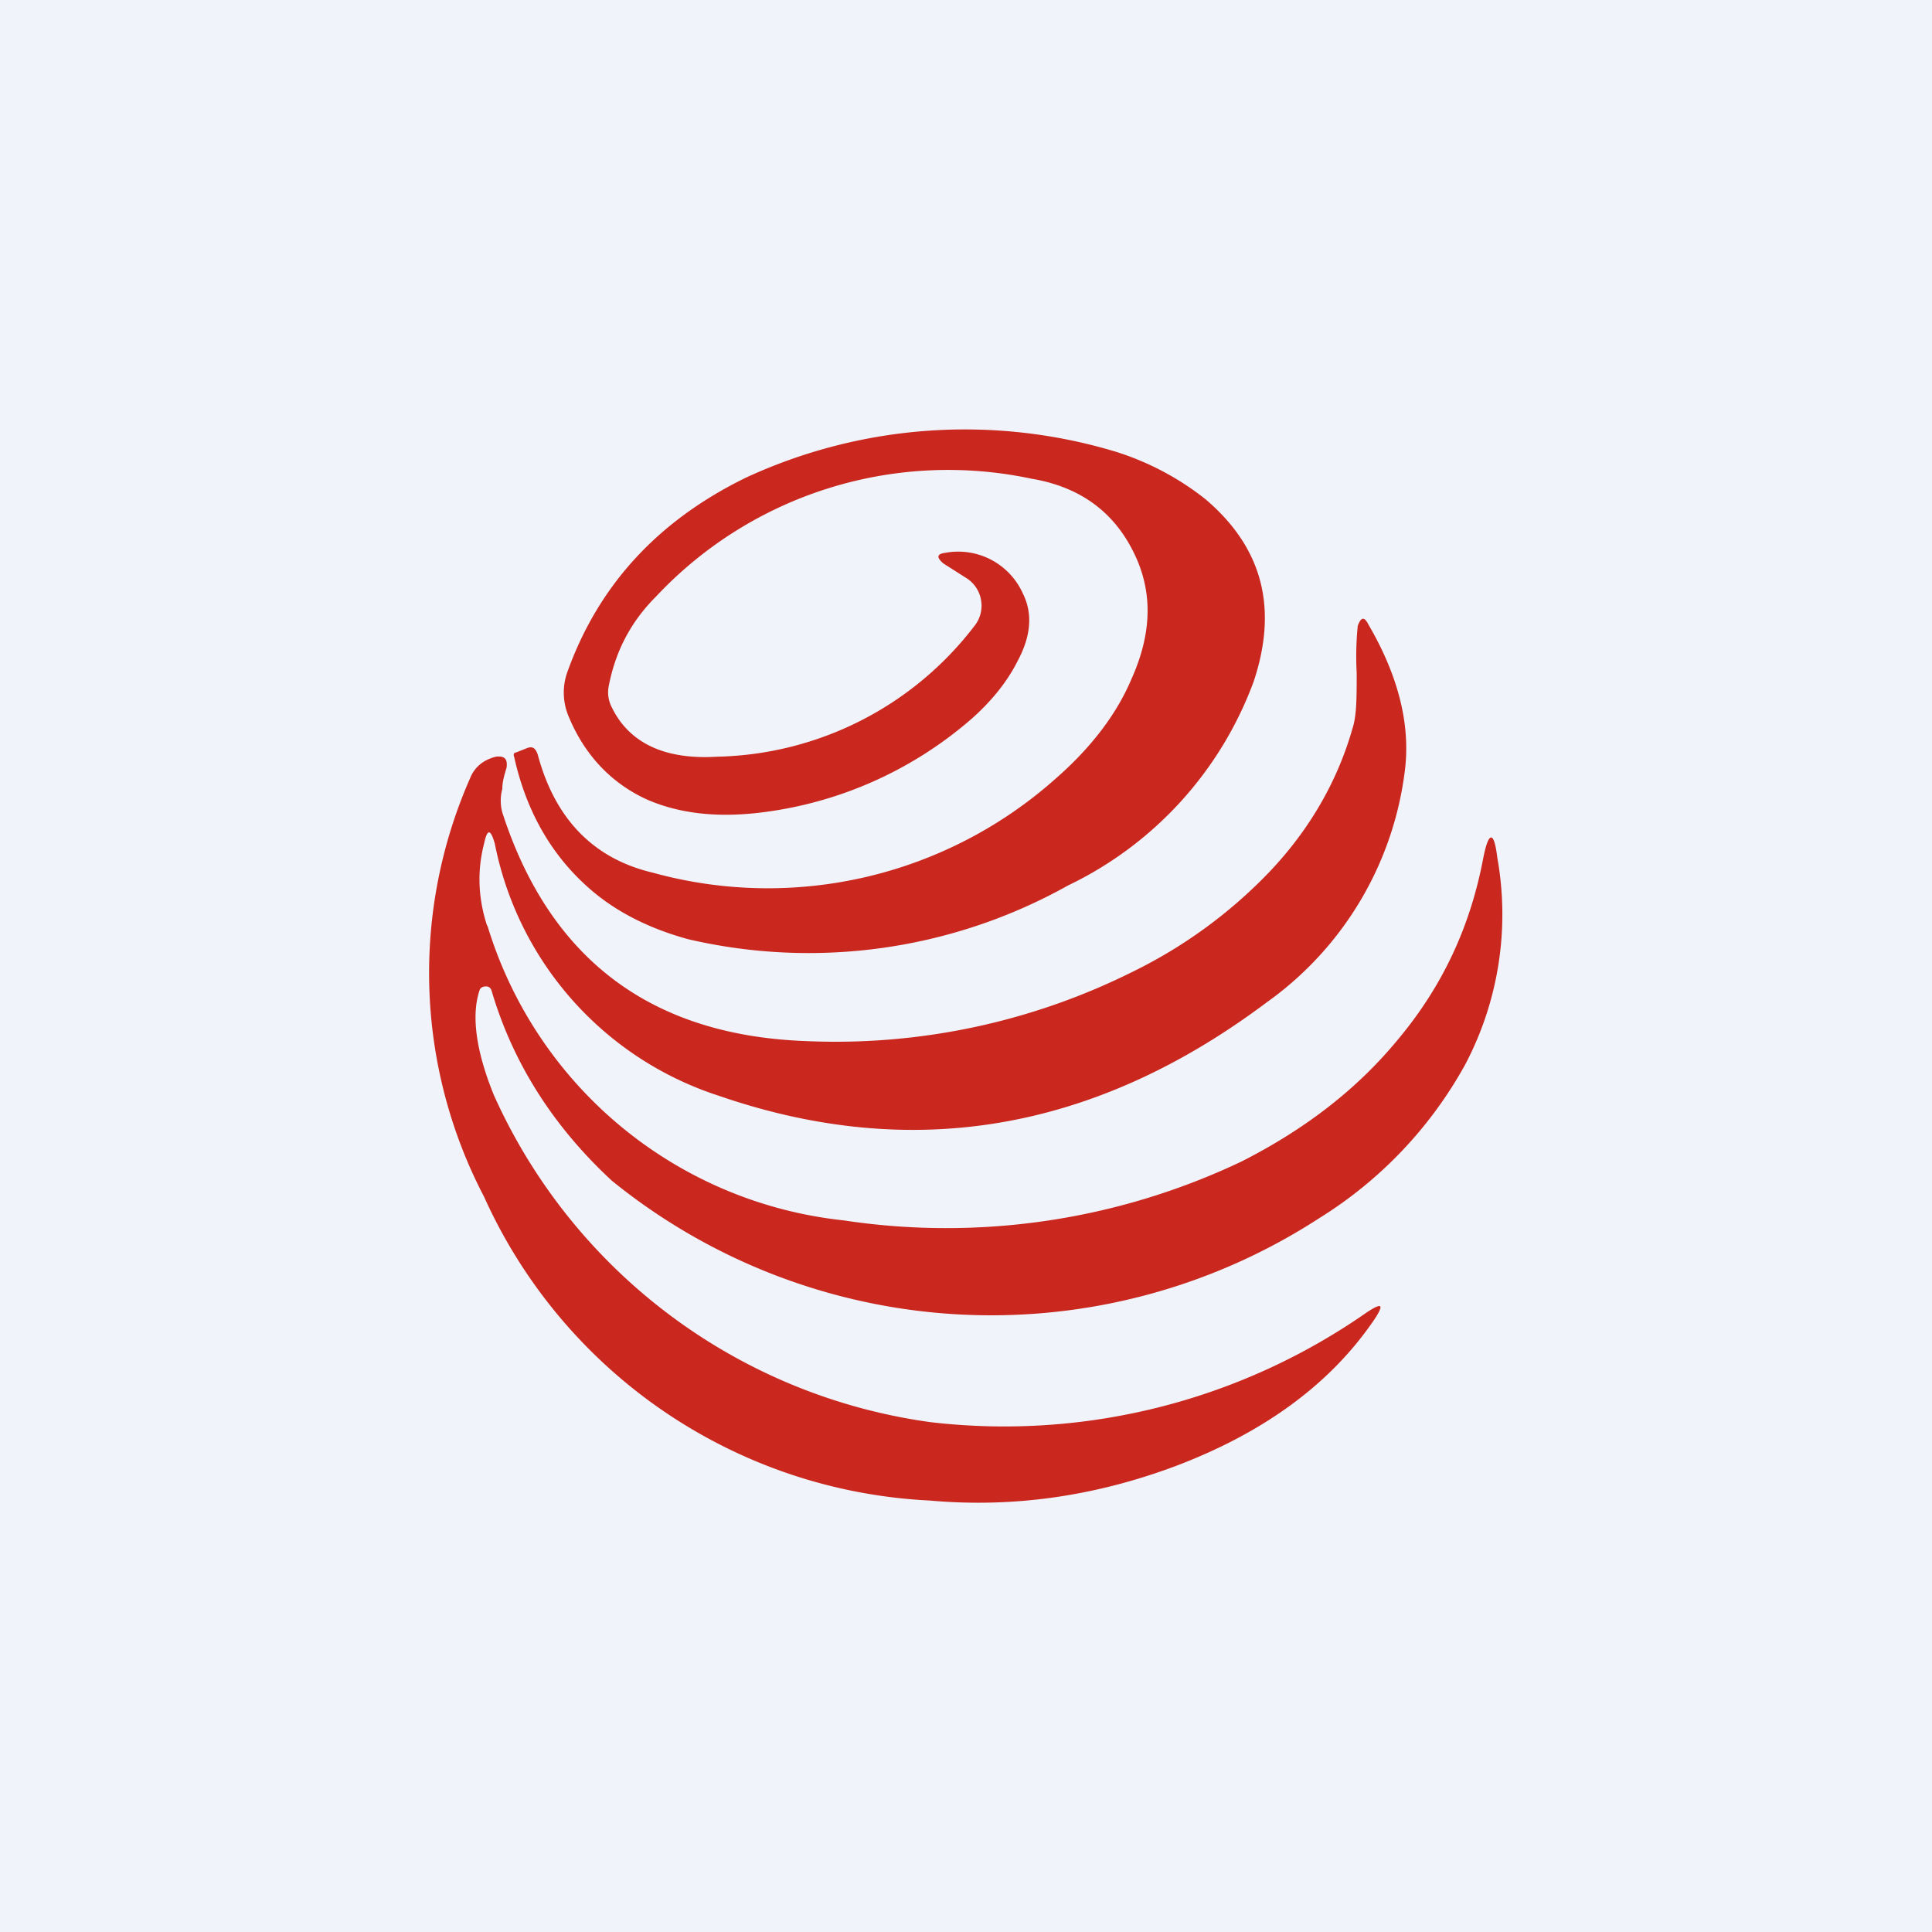
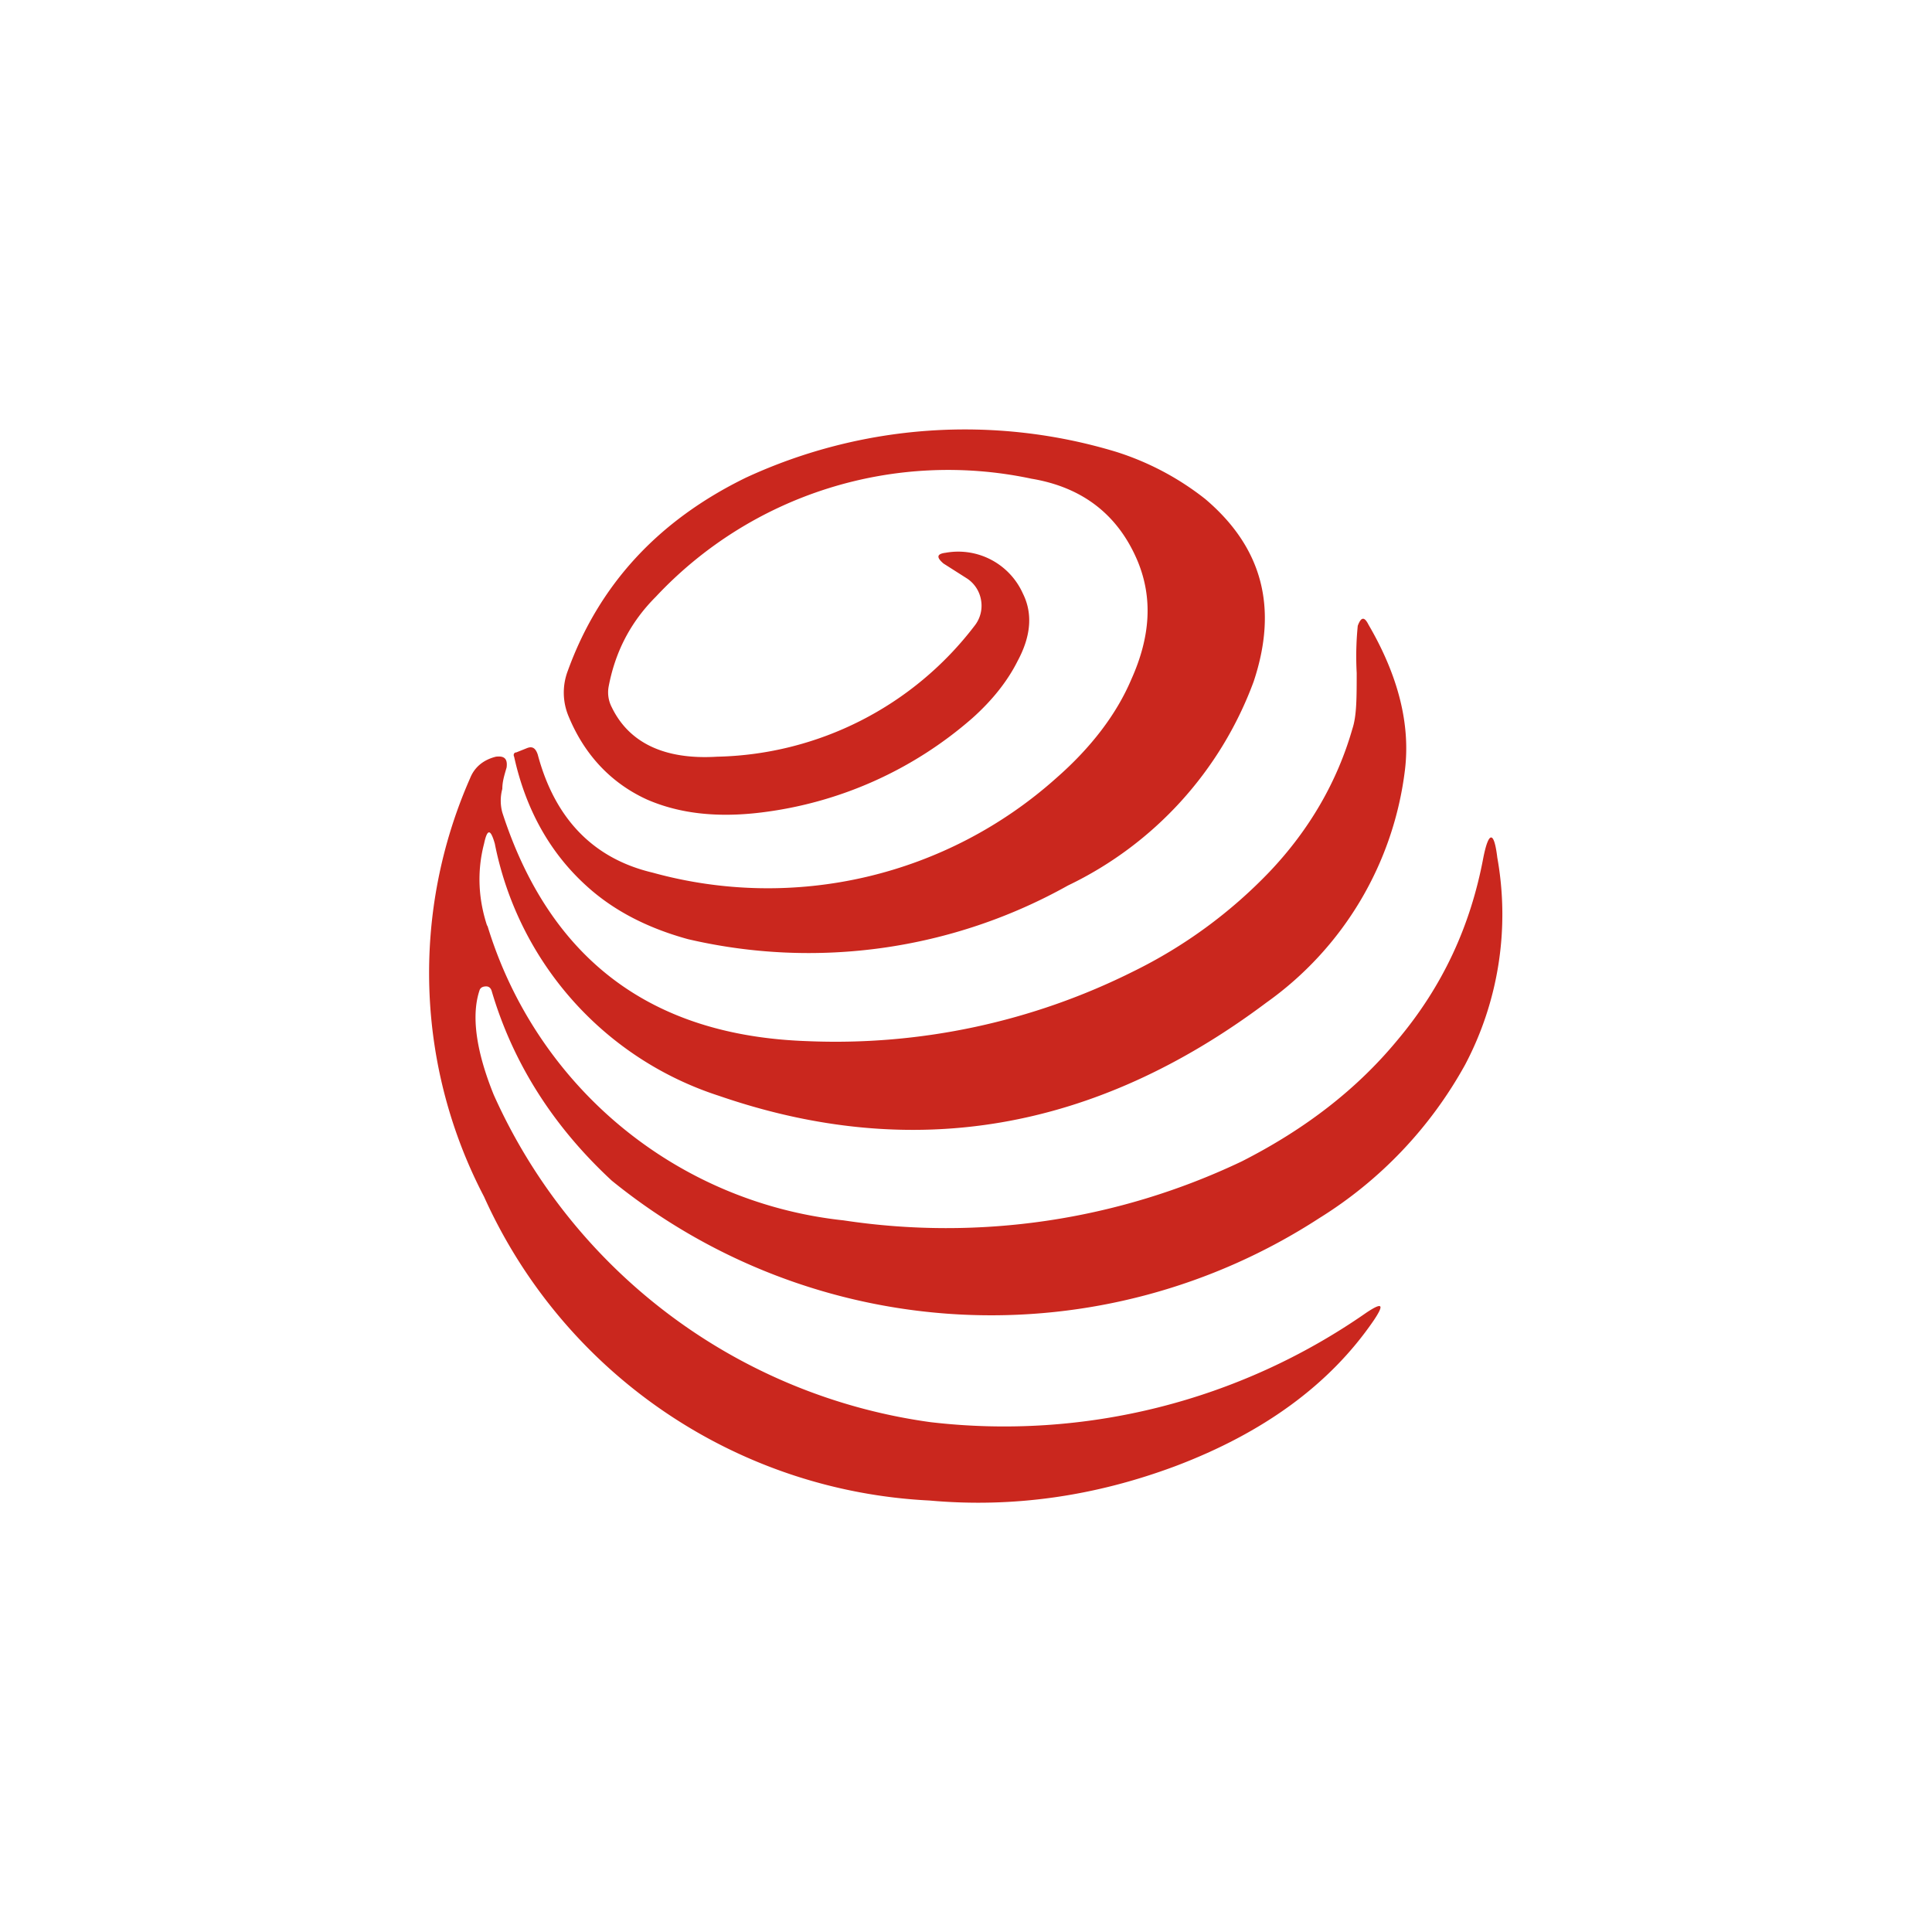
<svg xmlns="http://www.w3.org/2000/svg" width="18" height="18" viewBox="0 0 18 18">
-   <path fill="#F0F3FA" d="M0 0h18v18H0z" />
  <path d="M6.08 8.13c-.55-.13-.91-.5-1.07-1.1-.02-.06-.05-.08-.1-.06l-.1.04c-.02 0-.03.02-.02.04.11.5.34.9.67 1.2.24.22.55.39.95.5a4.95 4.95 0 0 0 3.54-.5 3.42 3.42 0 0 0 1.73-1.9c.23-.69.08-1.25-.45-1.7a2.6 2.6 0 0 0-.83-.44 4.86 4.86 0 0 0-3.45.24c-.82.4-1.37 1-1.66 1.8a.57.57 0 0 0 .01.43c.15.36.4.62.73.77.3.13.65.17 1.06.12a3.66 3.66 0 0 0 1.97-.88c.19-.17.33-.35.42-.53.13-.24.14-.45.05-.63a.66.66 0 0 0-.72-.38c-.08.01-.09.04-.02.1l.22.14a.3.3 0 0 1 .13.2.3.3 0 0 1-.06.24 3.1 3.1 0 0 1-2.4 1.22c-.49.03-.82-.13-.98-.46a.3.3 0 0 1-.03-.19c.06-.32.2-.6.44-.84a3.73 3.73 0 0 1 3.5-1.1c.48.08.81.34.99.77.14.34.12.7-.06 1.1-.14.33-.38.64-.7.92a4.03 4.03 0 0 1-3.76.88Zm-1.54.5c-.08-.24-.1-.5-.03-.77.03-.14.06-.14.1 0a3.1 3.1 0 0 0 2.09 2.35c1.8.62 3.5.33 5.1-.87a3.12 3.12 0 0 0 1.29-2.17c.05-.42-.06-.87-.34-1.35-.04-.08-.07-.07-.1.01-.01.1-.02.25-.01.44 0 .23 0 .4-.04.52-.14.49-.4.94-.77 1.33a4.5 4.5 0 0 1-1.27.93 6.2 6.2 0 0 1-3.04.65c-1.46-.05-2.4-.77-2.84-2.13a.42.42 0 0 1 0-.22c0-.07.02-.13.04-.2.01-.08-.02-.11-.1-.1-.12.03-.2.1-.24.2a4.5 4.5 0 0 0 .13 3.9 4.81 4.81 0 0 0 4.15 2.83c.78.07 1.54-.04 2.29-.32.82-.31 1.44-.76 1.85-1.36.1-.15.08-.17-.07-.07a5.9 5.9 0 0 1-4.06 1.02A5.24 5.24 0 0 1 4.6 10.2c-.17-.42-.21-.75-.13-.98.01-.02.03-.03.06-.03.02 0 .04.01.05.04.2.68.58 1.27 1.12 1.77a5.61 5.61 0 0 0 6.59.35 3.9 3.9 0 0 0 1.36-1.43 3 3 0 0 0 .3-1.93c-.03-.25-.08-.25-.13 0-.12.64-.38 1.2-.8 1.7-.38.46-.86.83-1.45 1.13a6.4 6.4 0 0 1-3.71.55 3.9 3.9 0 0 1-3.32-2.75Z" fill="#CA271E" />
</svg>